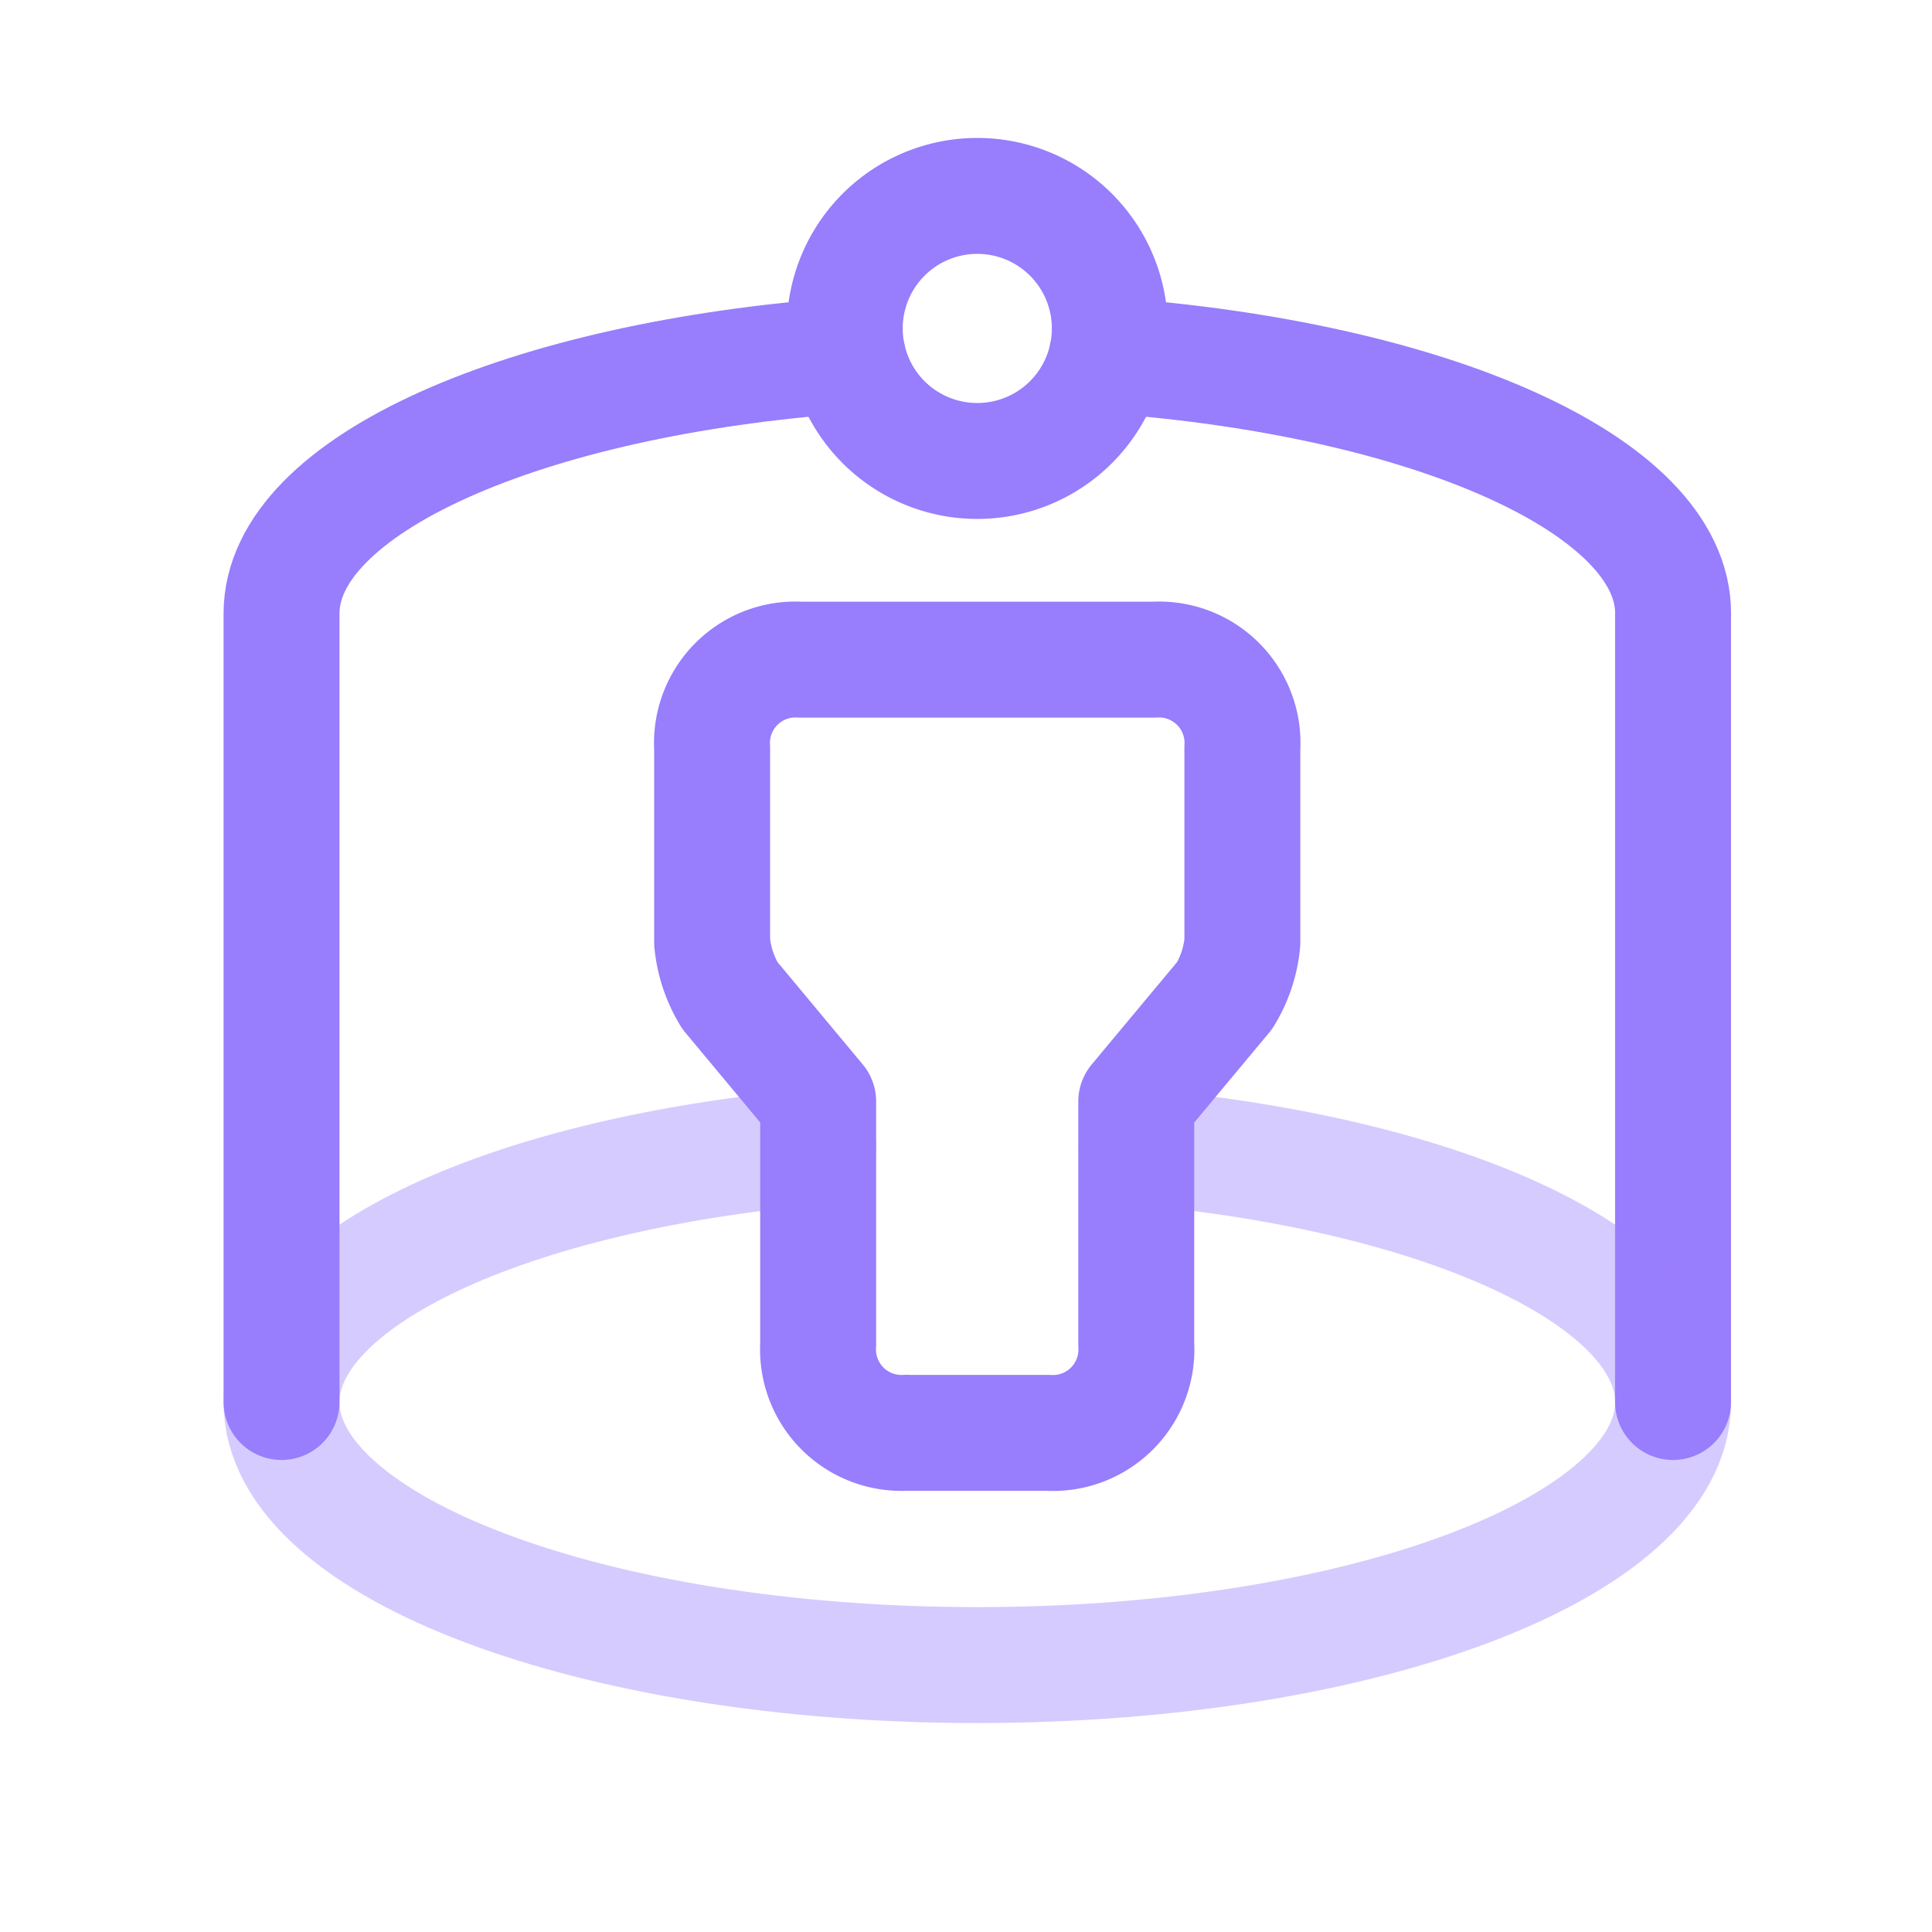
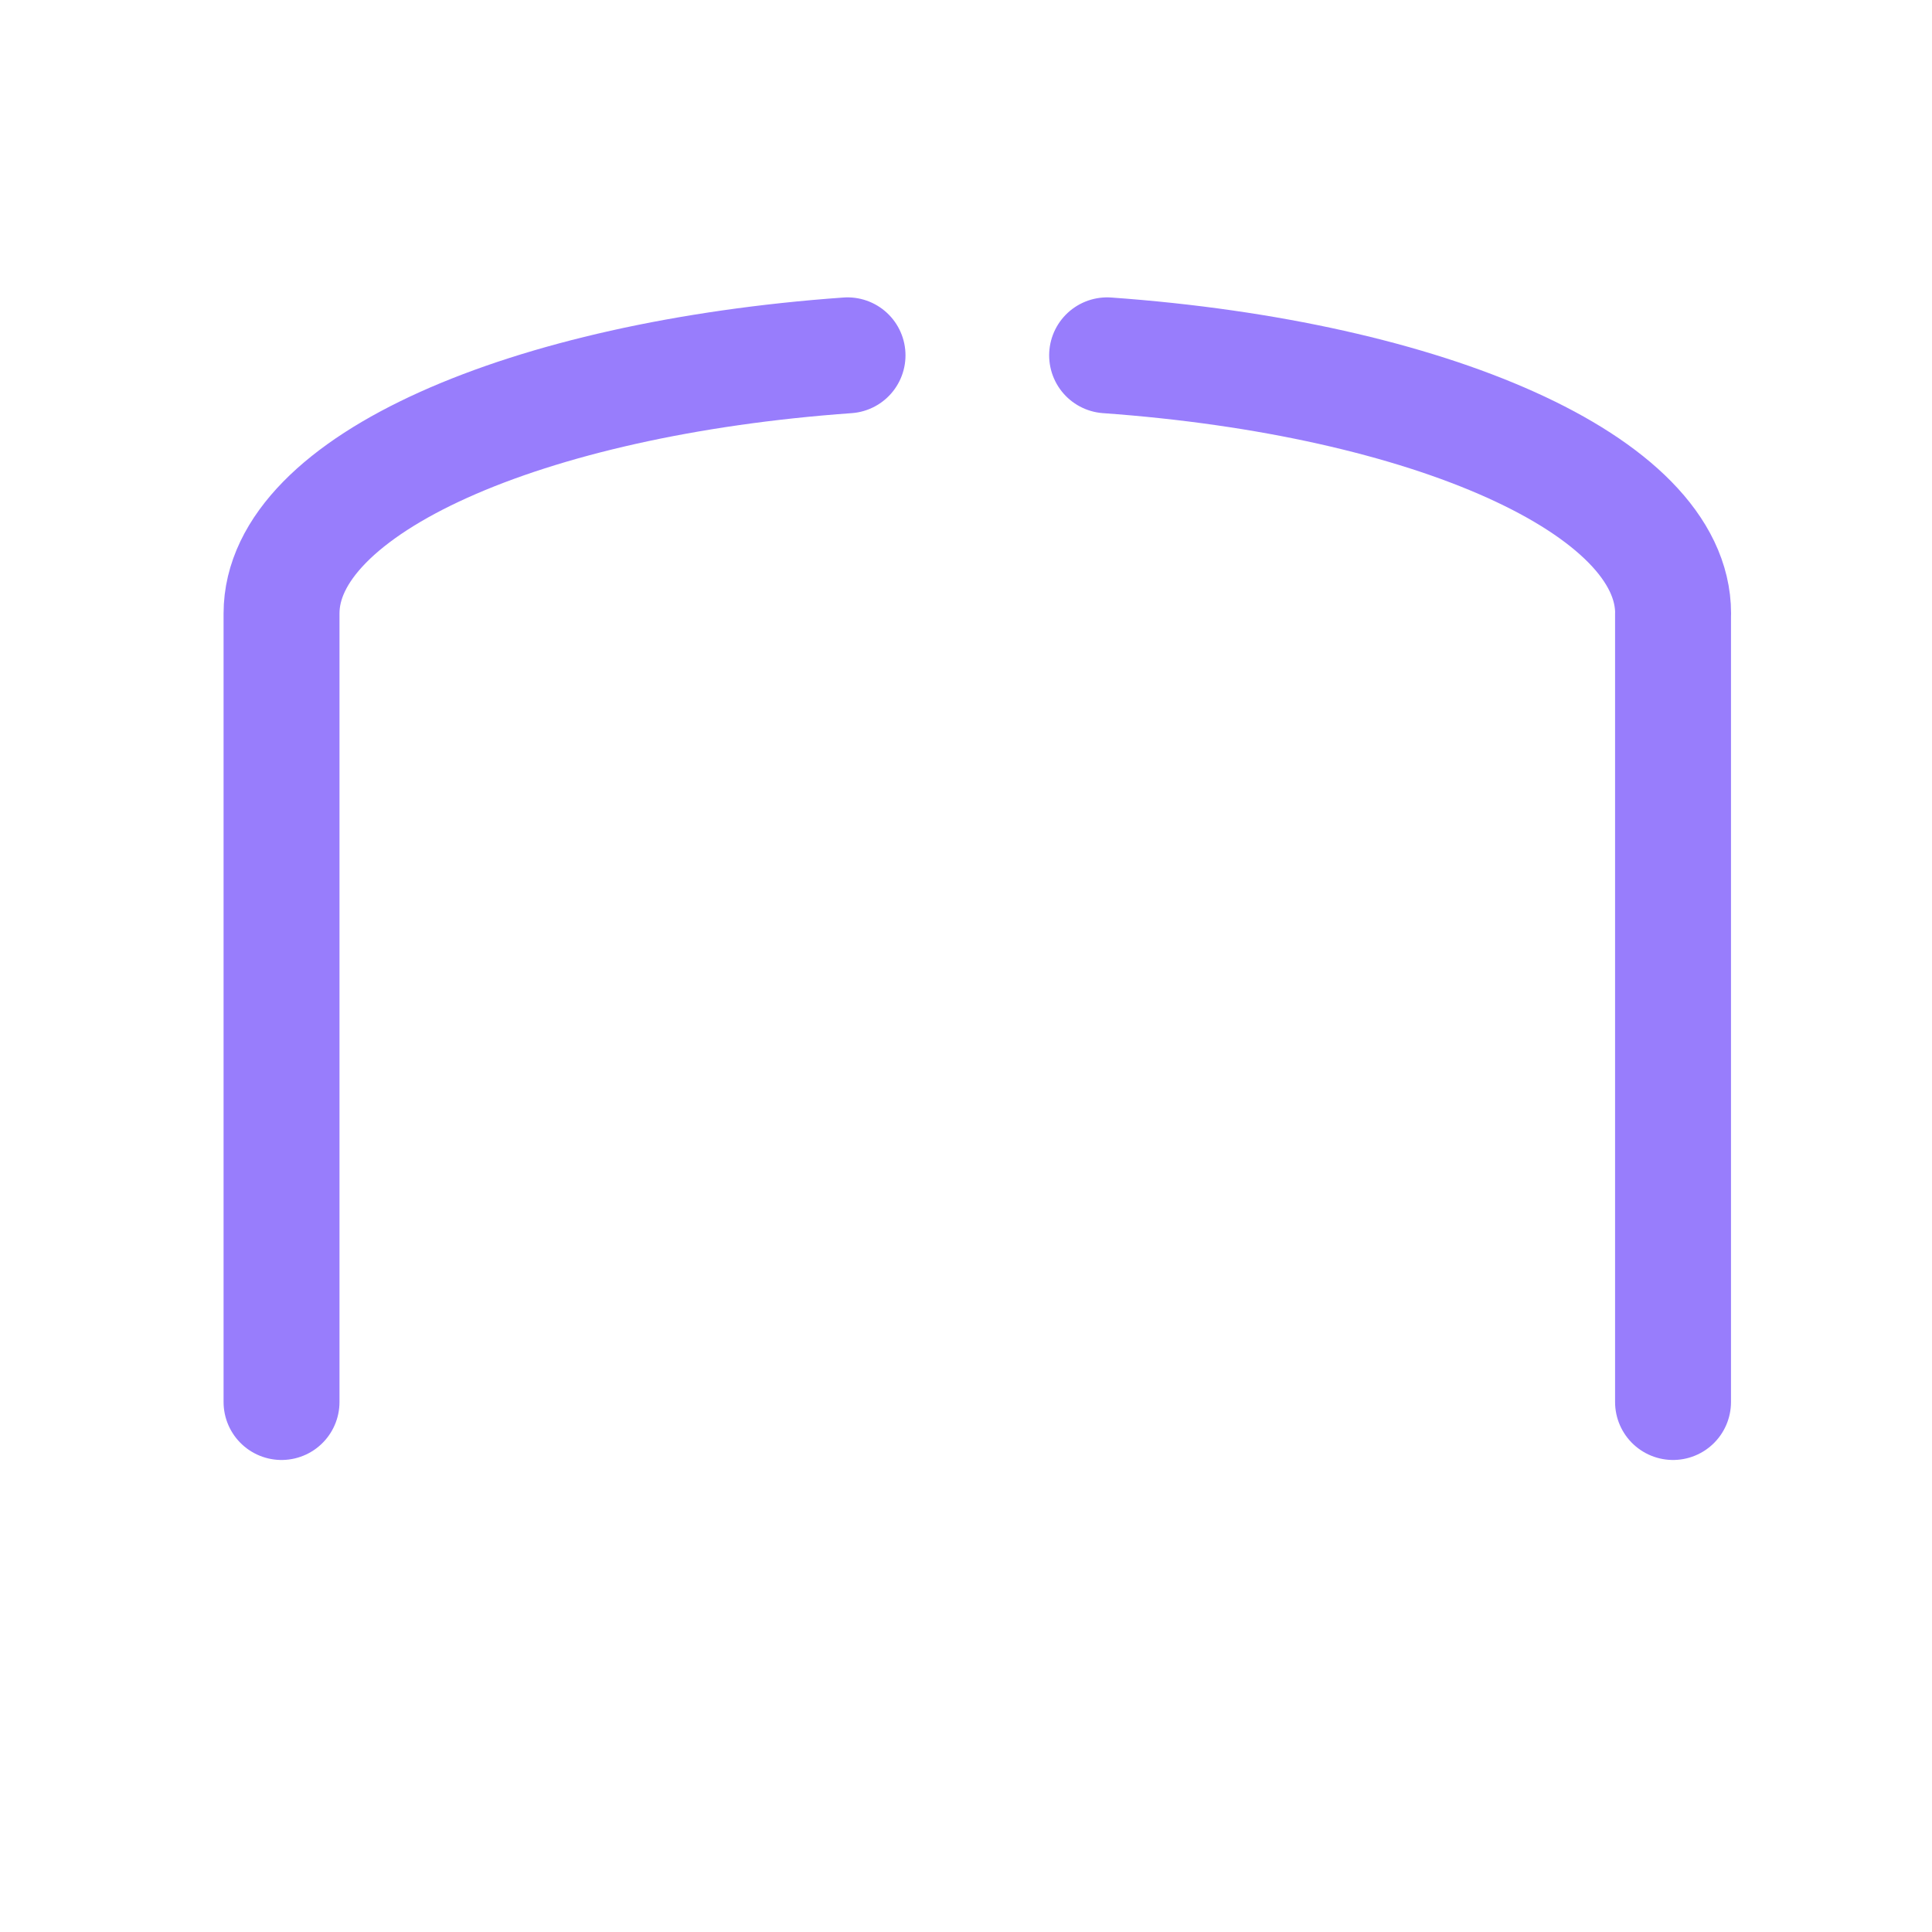
<svg xmlns="http://www.w3.org/2000/svg" width="25" height="25" fill="none">
-   <path stroke="#987dfc" stroke-linecap="round" stroke-linejoin="round" stroke-width="1.5" d="M11.73 18.541h1.83a1.08 1.08 0 0 0 1.143-1.143v-3.144l1.144-1.372a1.6 1.6 0 0 0 .229-.686V9.68a1.08 1.08 0 0 0-1.144-1.144h-4.574A1.08 1.08 0 0 0 9.215 9.68v2.515c.024.243.102.477.229.686l1.143 1.372v3.144a1.08 1.08 0 0 0 1.144 1.143Zm.916-12.576a1.715 1.715 0 1 0 0-3.43 1.715 1.715 0 0 0 0 3.43" clip-rule="evenodd" />
  <path stroke="#987dfc" stroke-linecap="round" stroke-linejoin="round" stroke-width="1.5" d="M21.649 7.938v10.204m-18.006 0V7.938m18.007 0c0-1.662-3.155-3.042-7.324-3.34m-3.359 0c-4.17.298-7.324 1.678-7.324 3.34" />
-   <path stroke="#987dfc" stroke-linecap="round" stroke-linejoin="round" stroke-width="1.5" d="M10.588 14.836c-3.98.352-6.945 1.698-6.945 3.308 0 1.88 4.03 3.402 9.003 3.402s9.004-1.523 9.004-3.402c0-1.61-2.966-2.956-6.946-3.308" opacity=".4" />
</svg>